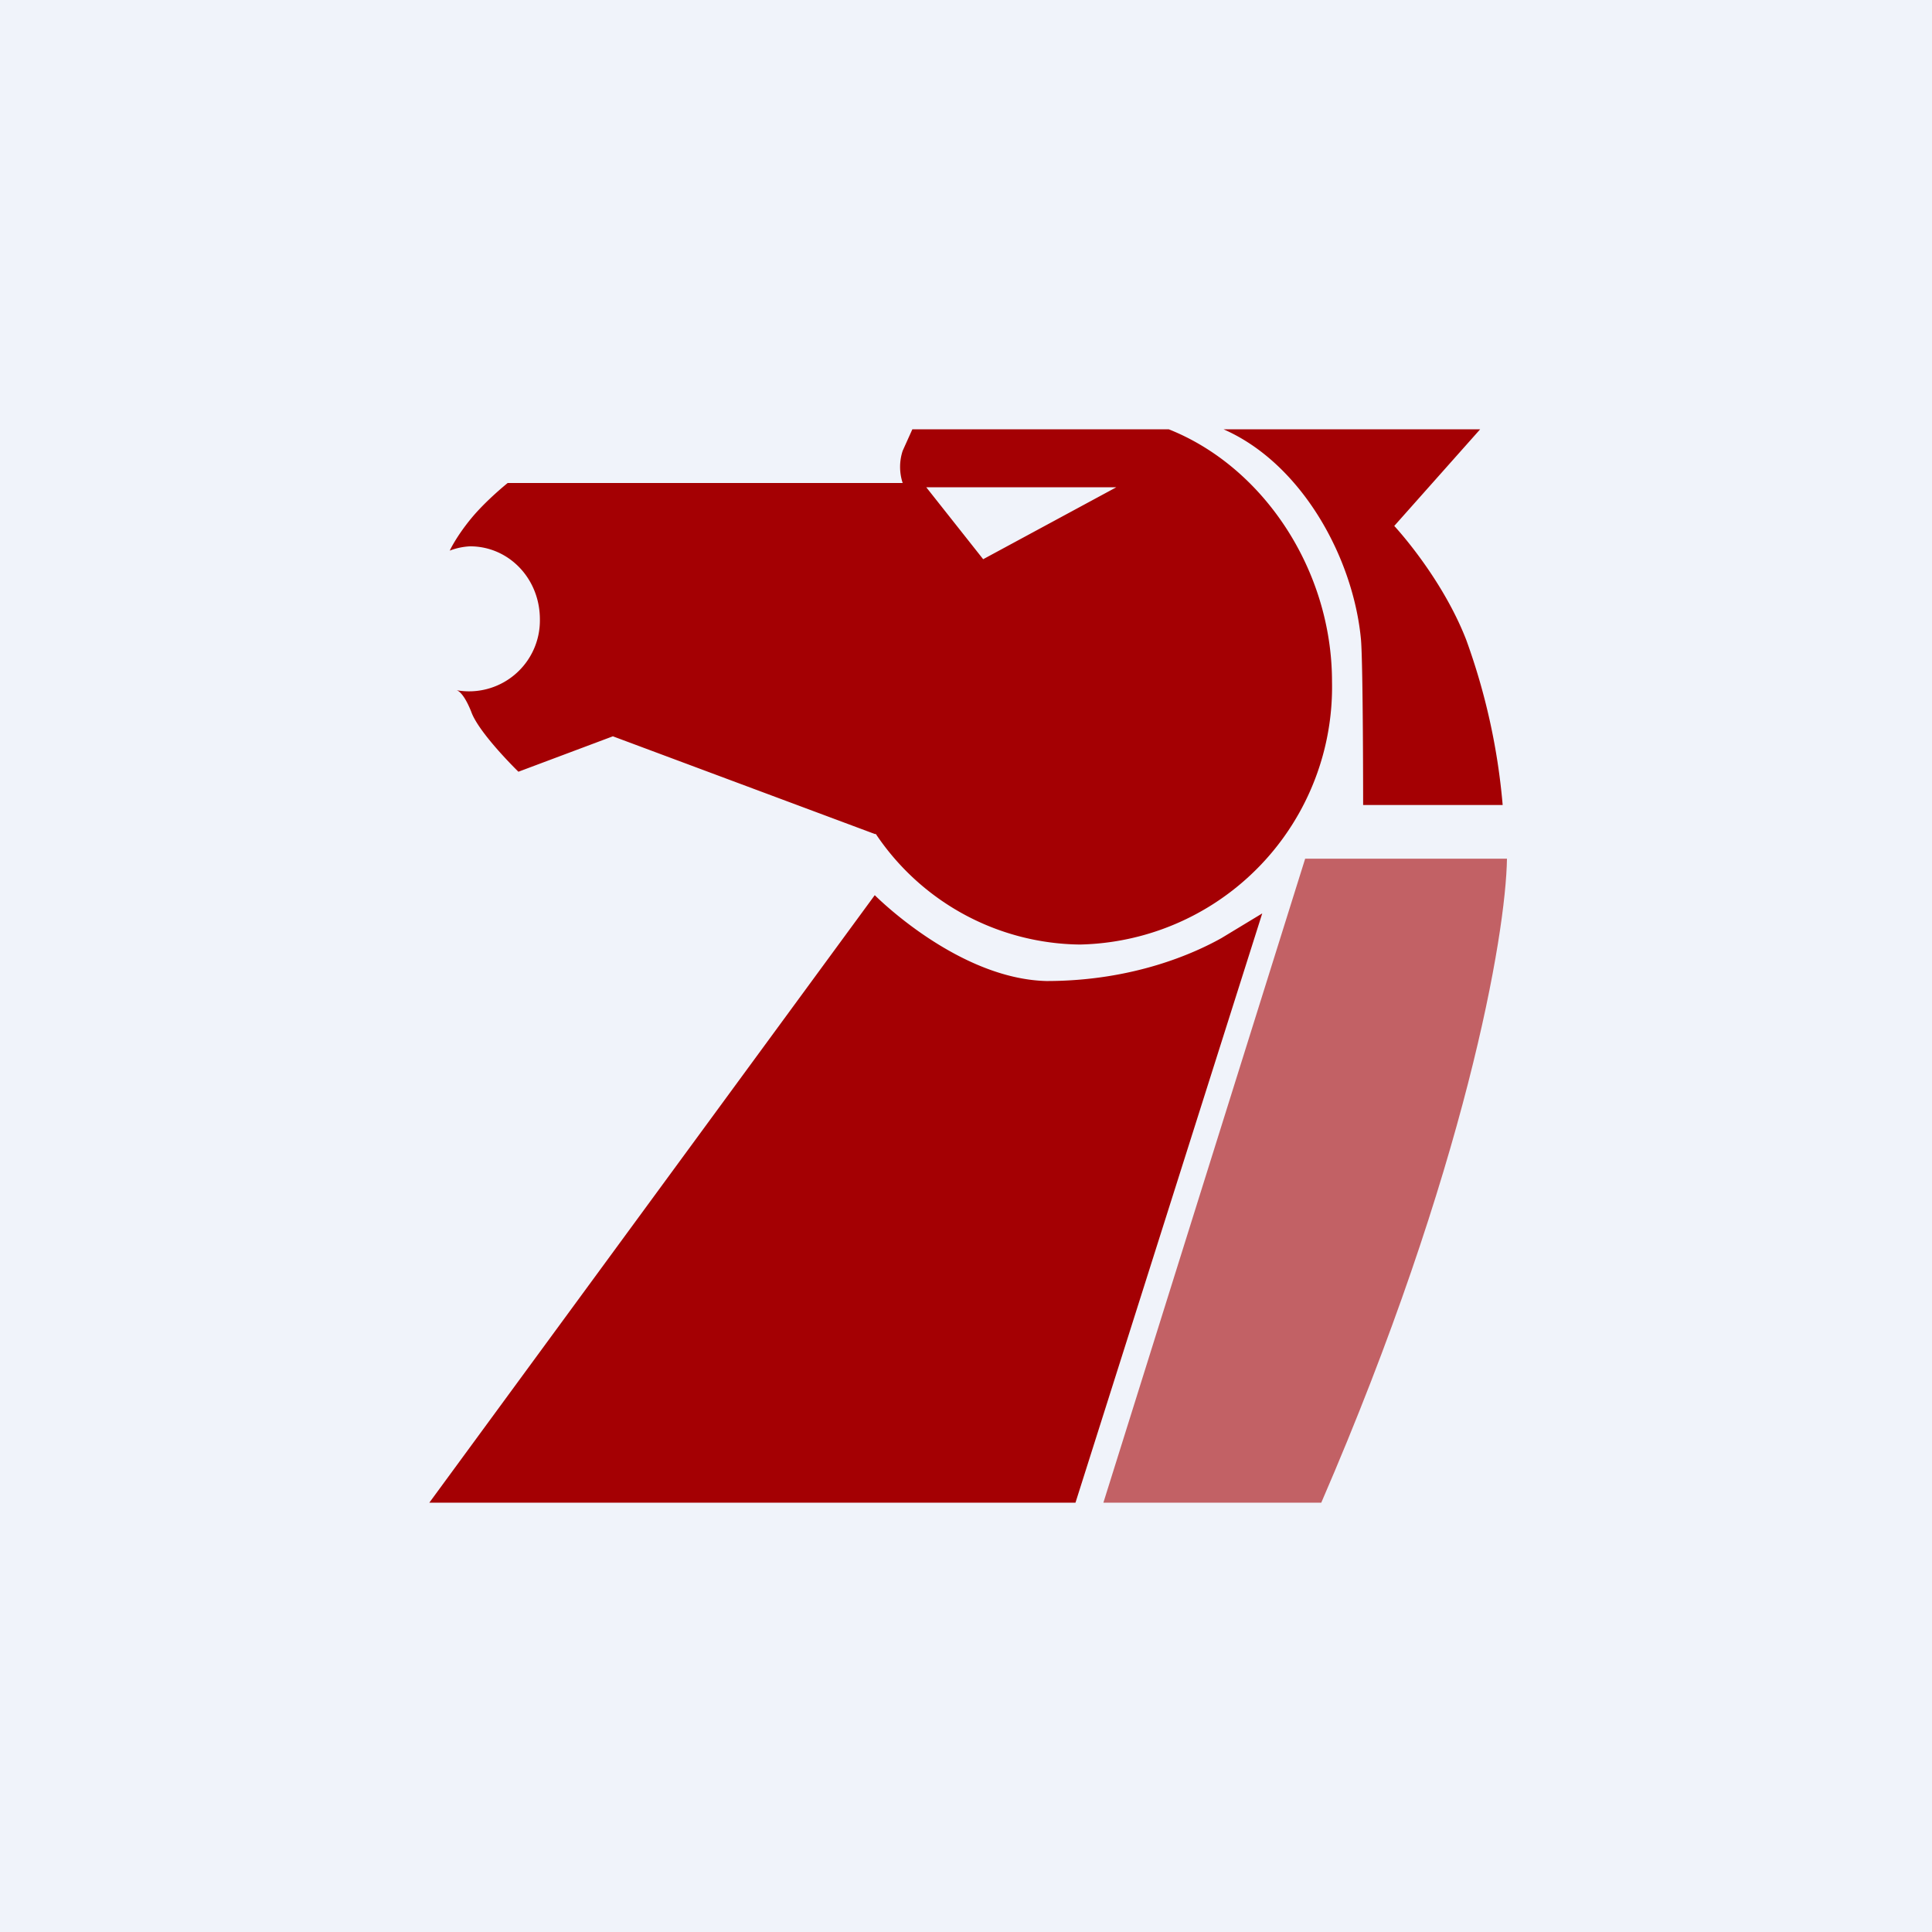
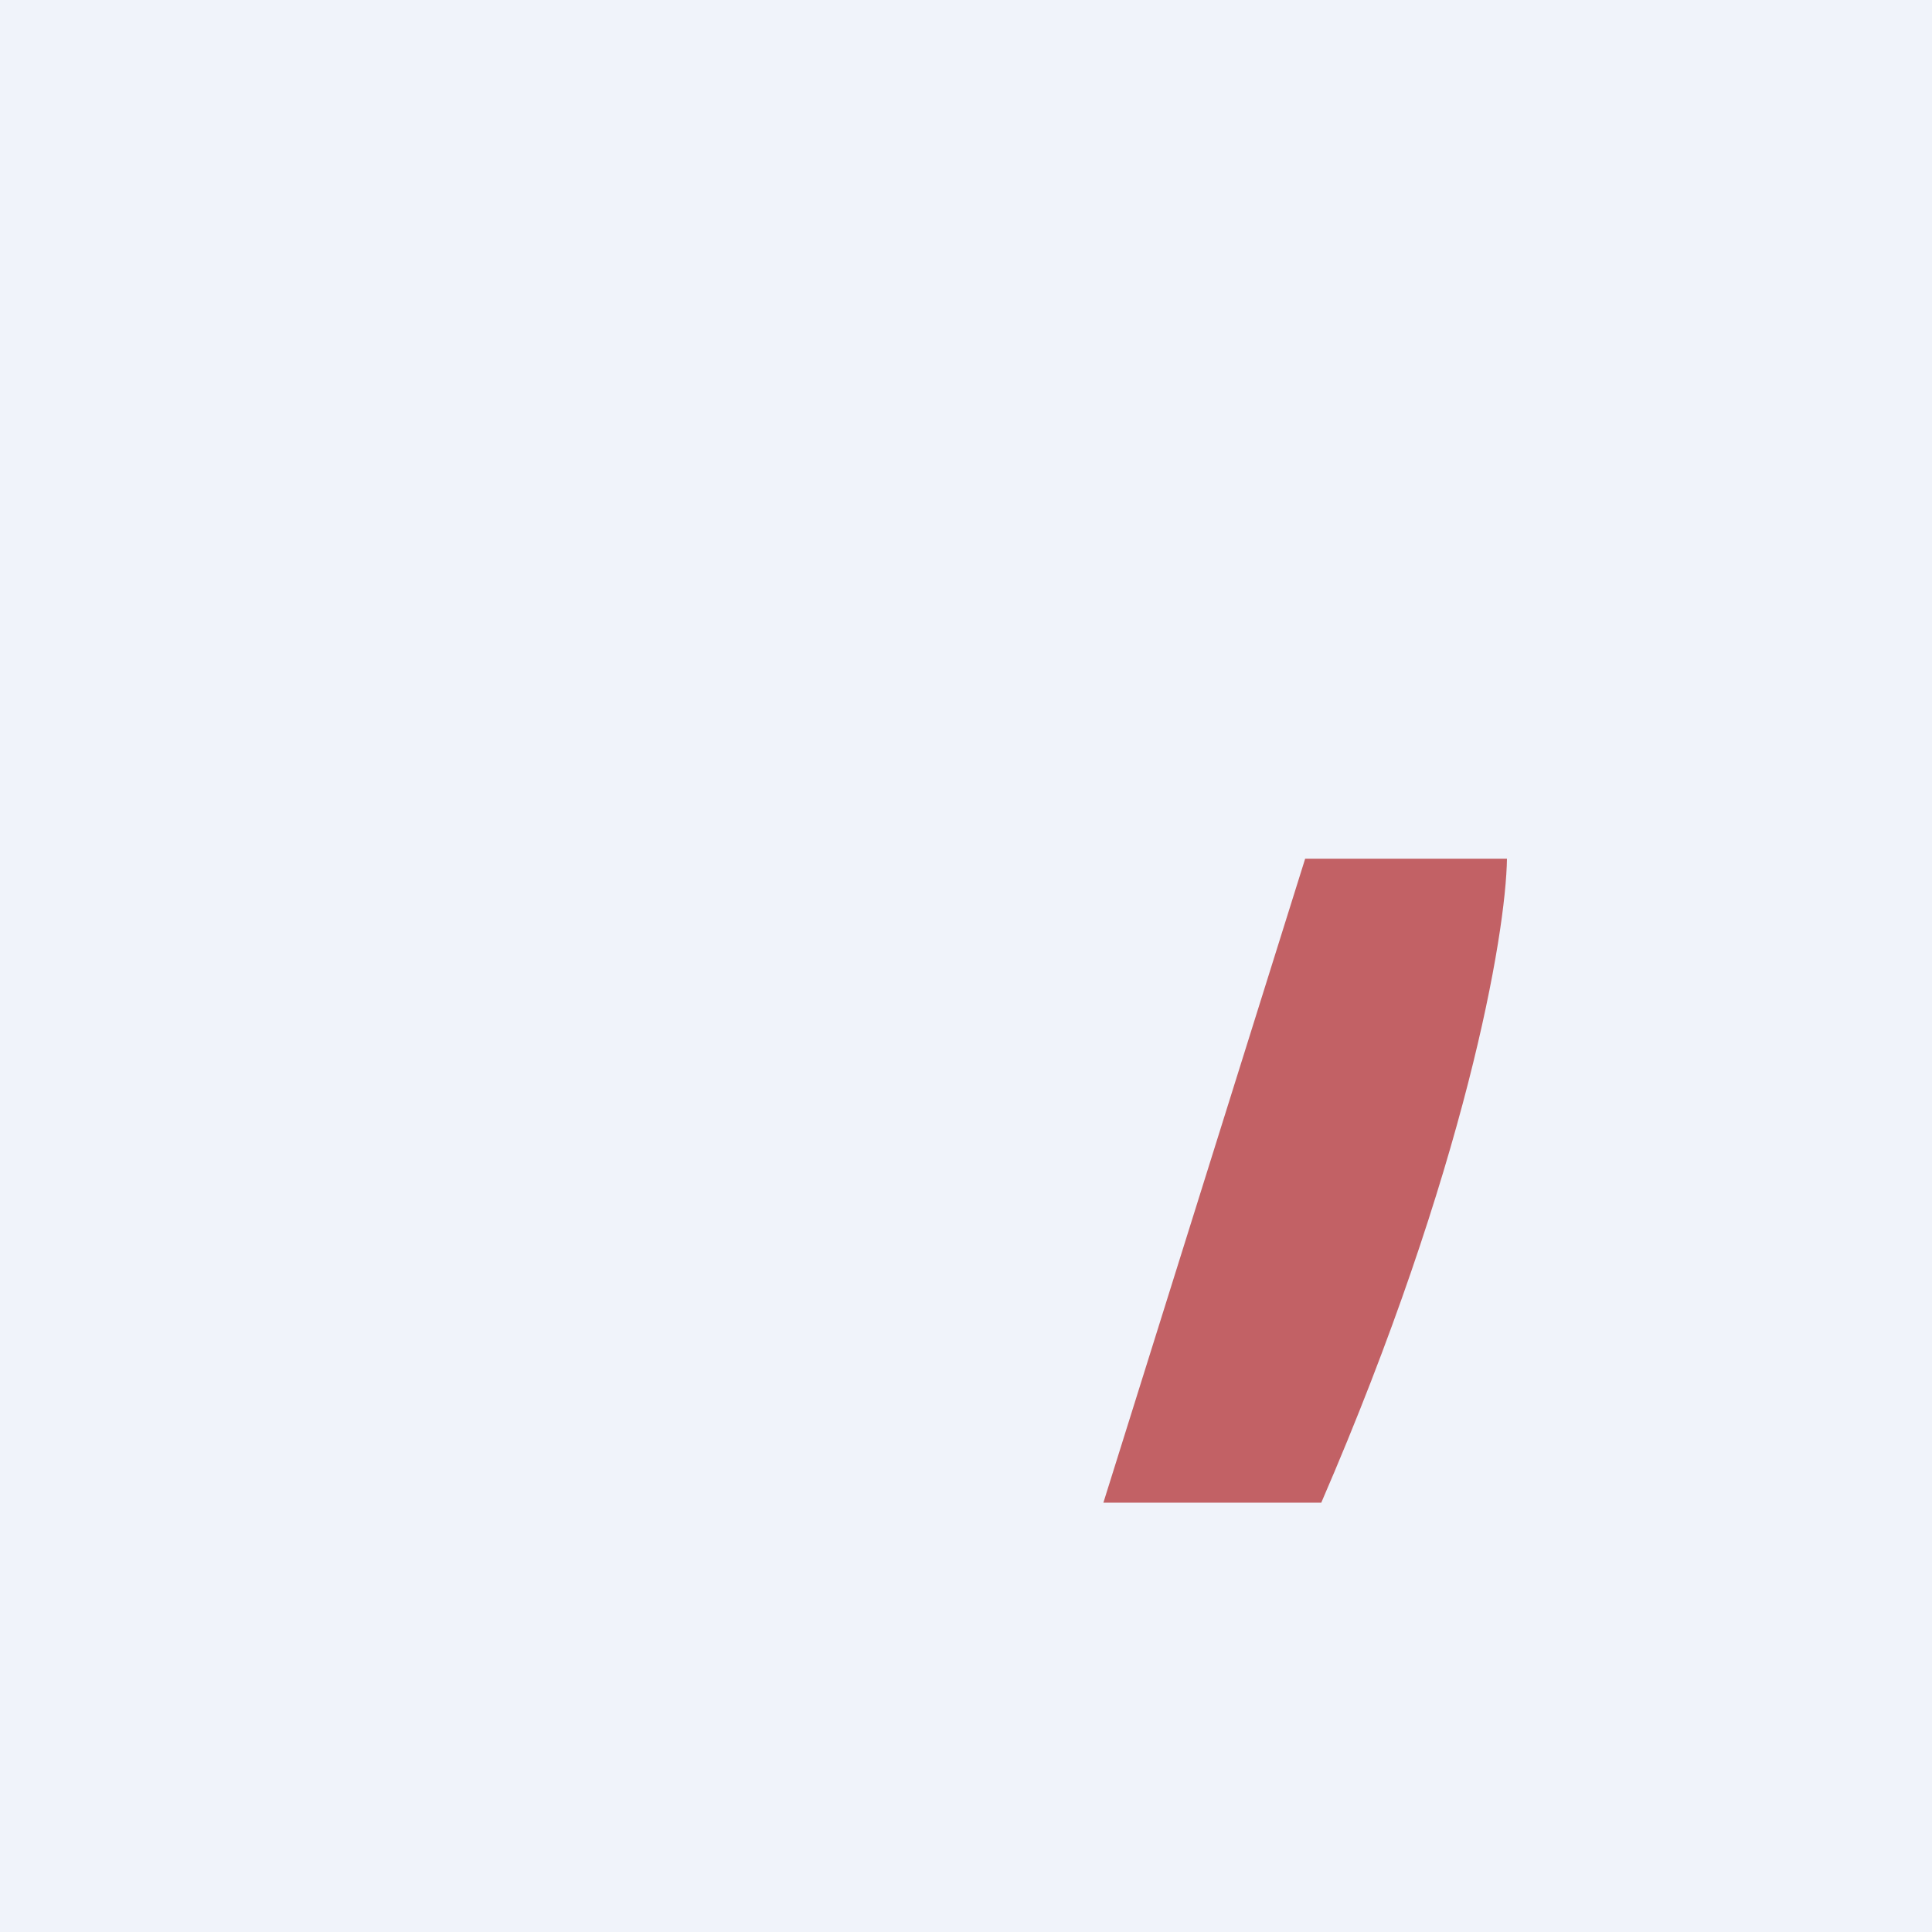
<svg xmlns="http://www.w3.org/2000/svg" width="18" height="18" viewBox="0 0 18 18">
  <path fill="#F0F3FA" d="M0 0h18v18H0z" />
-   <path d="M11.4 4h2.39l-.8.9s.44.47.67 1.06A6 6 0 0 1 14 7.5h-1.3s0-1.3-.02-1.54c-.07-.76-.55-1.64-1.28-1.96Zm-1.38 10H4l4.15-5.66s.77.78 1.6.8c.81 0 1.38-.26 1.63-.4l.38-.23L10.02 14Zm-.86-8.79-.53-.67h1.77l-1.24.67Zm-1 2.56a2.32 2.32 0 0 0 1.9 1.03 2.4 2.4 0 0 0 2.35-2.45c0-1.04-.64-2-1.52-2.35H8.5l-.09.2a.48.48 0 0 0 0 .3H4.73s-.2.16-.34.33-.2.3-.2.3a.61.61 0 0 1 .19-.04c.36 0 .65.3.65.68a.66.66 0 0 1-.78.66s.06 0 .14.2c.07.2.44.56.44.56l.88-.33 2.44.91Z" fill="#A40003" />
-   <path d="m12.16 8-1.88 6h2.03c1.35-3.12 1.72-5.3 1.73-6h-1.88Z" fill="#A40003" fill-opacity=".6" />
+   <path d="m12.16 8-1.88 6h2.03c1.35-3.12 1.72-5.3 1.73-6Z" fill="#A40003" fill-opacity=".6" />
</svg>